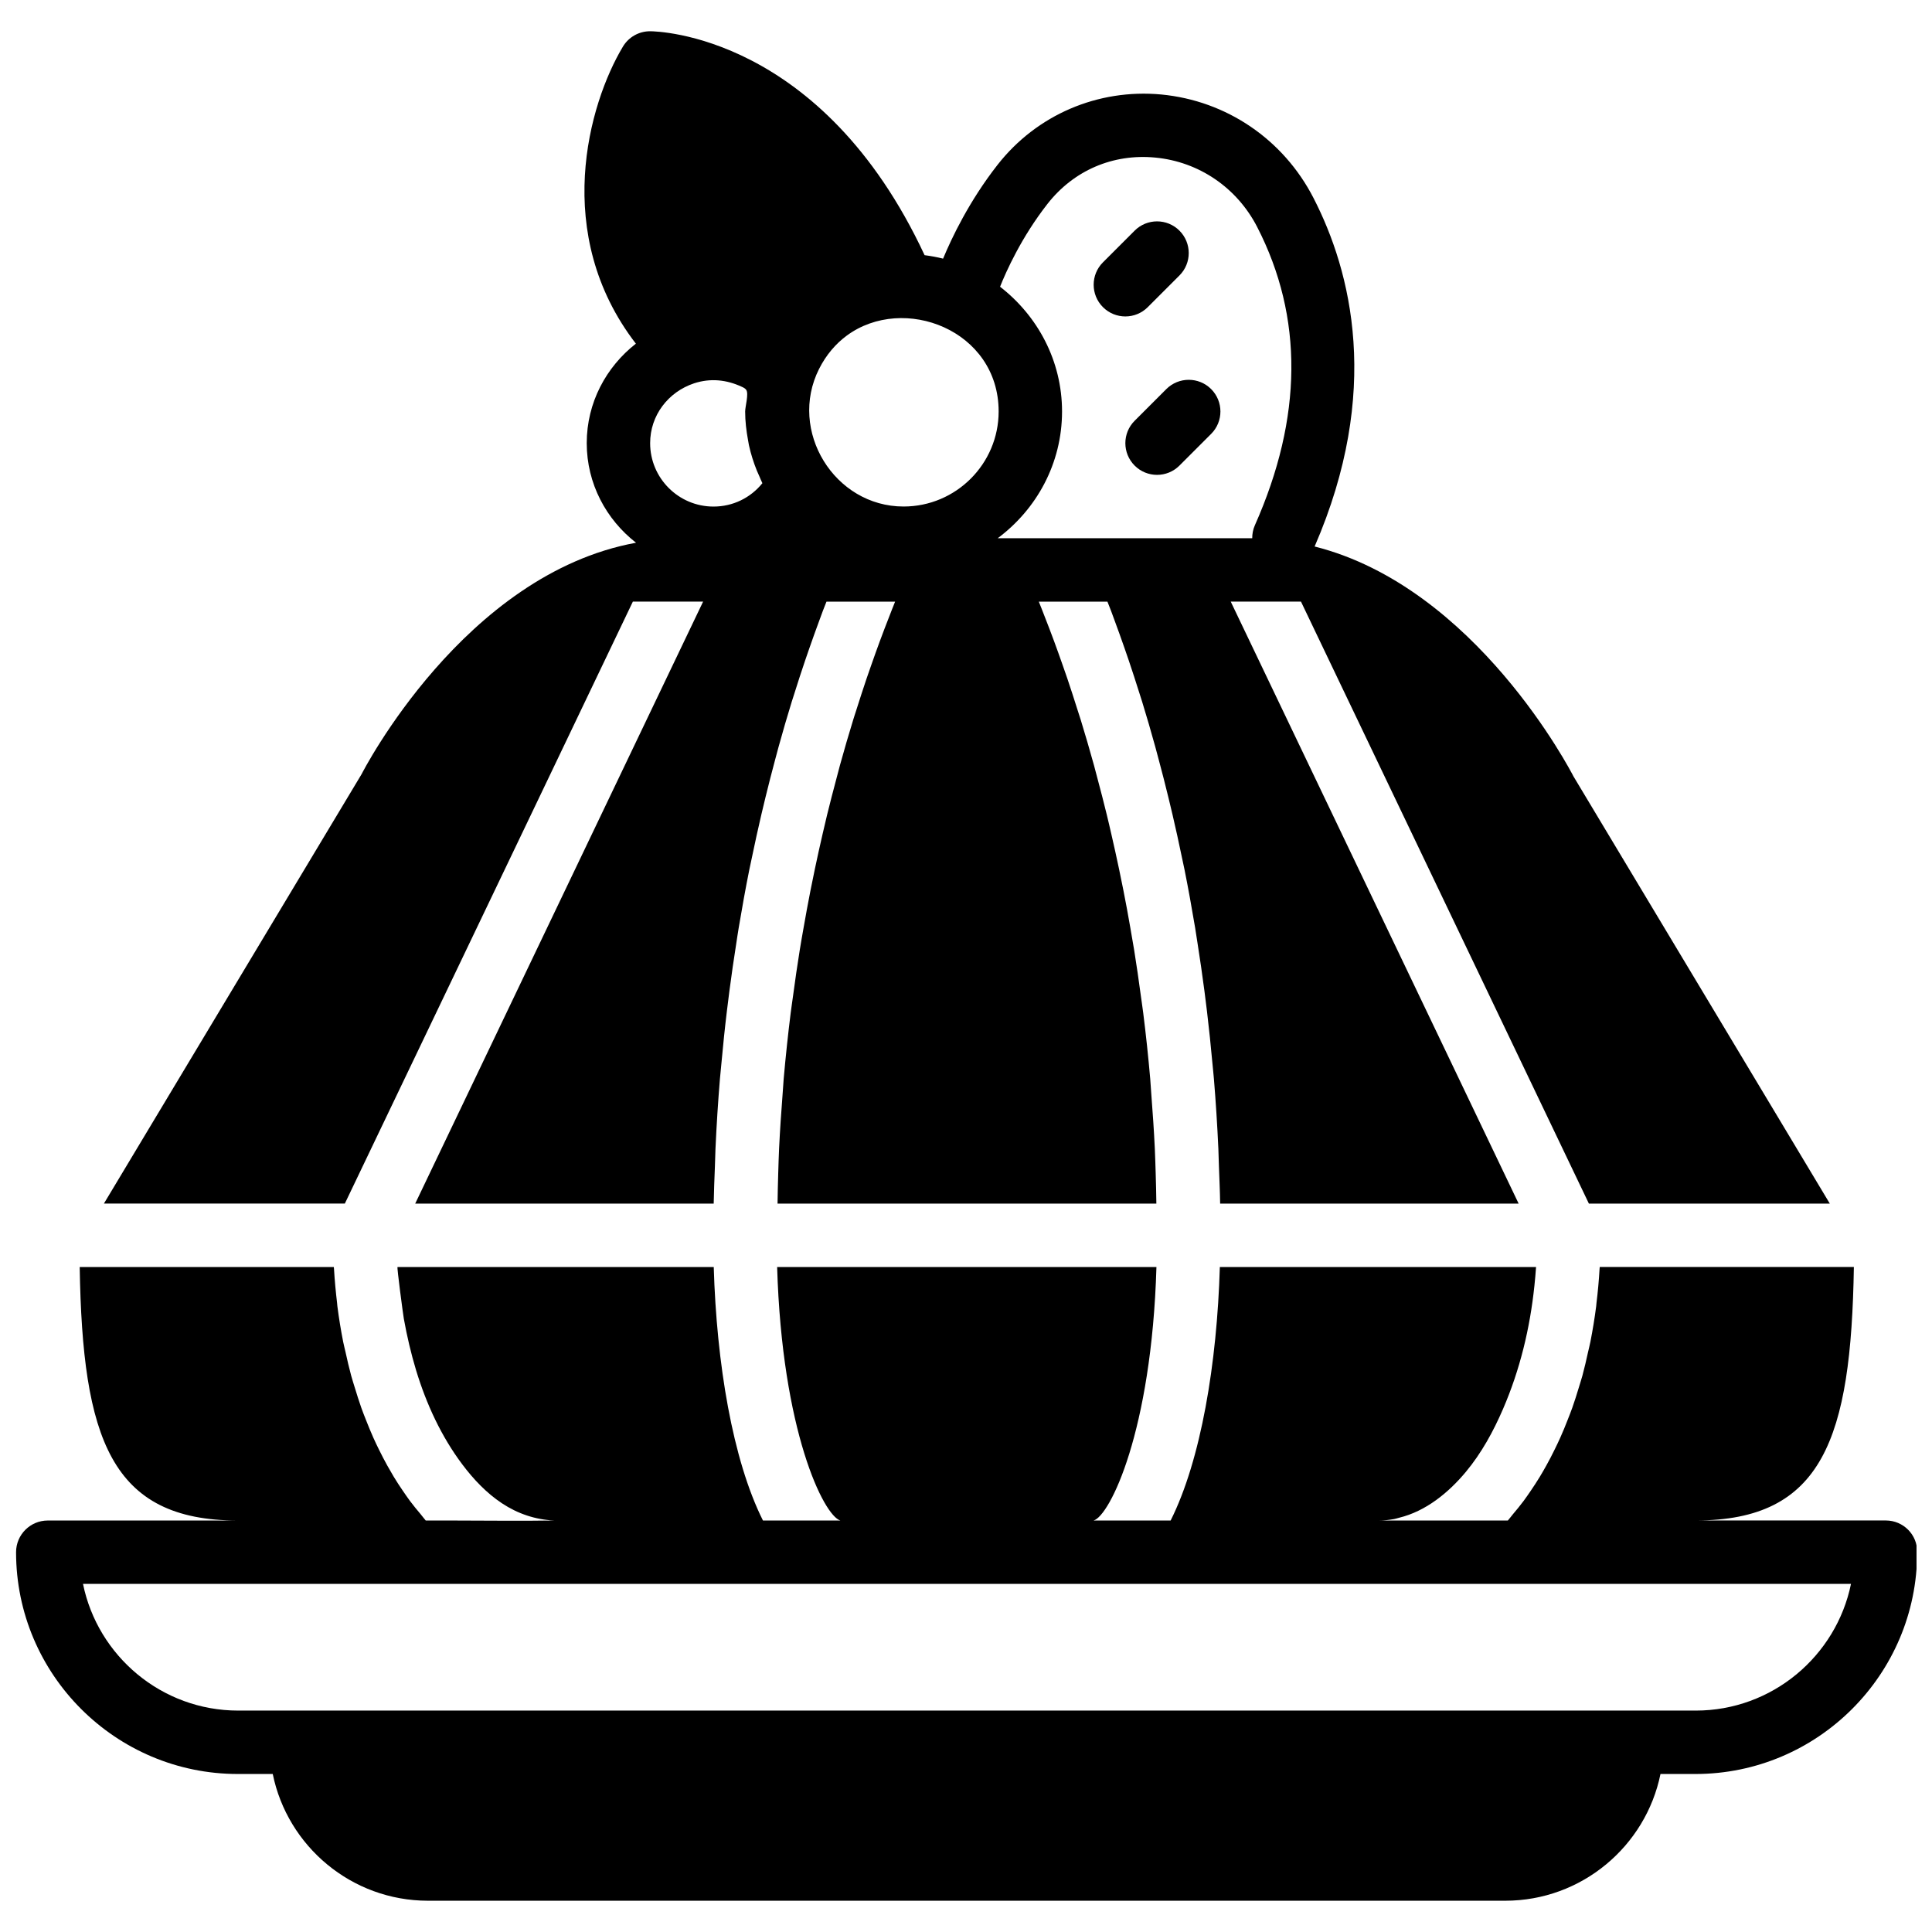
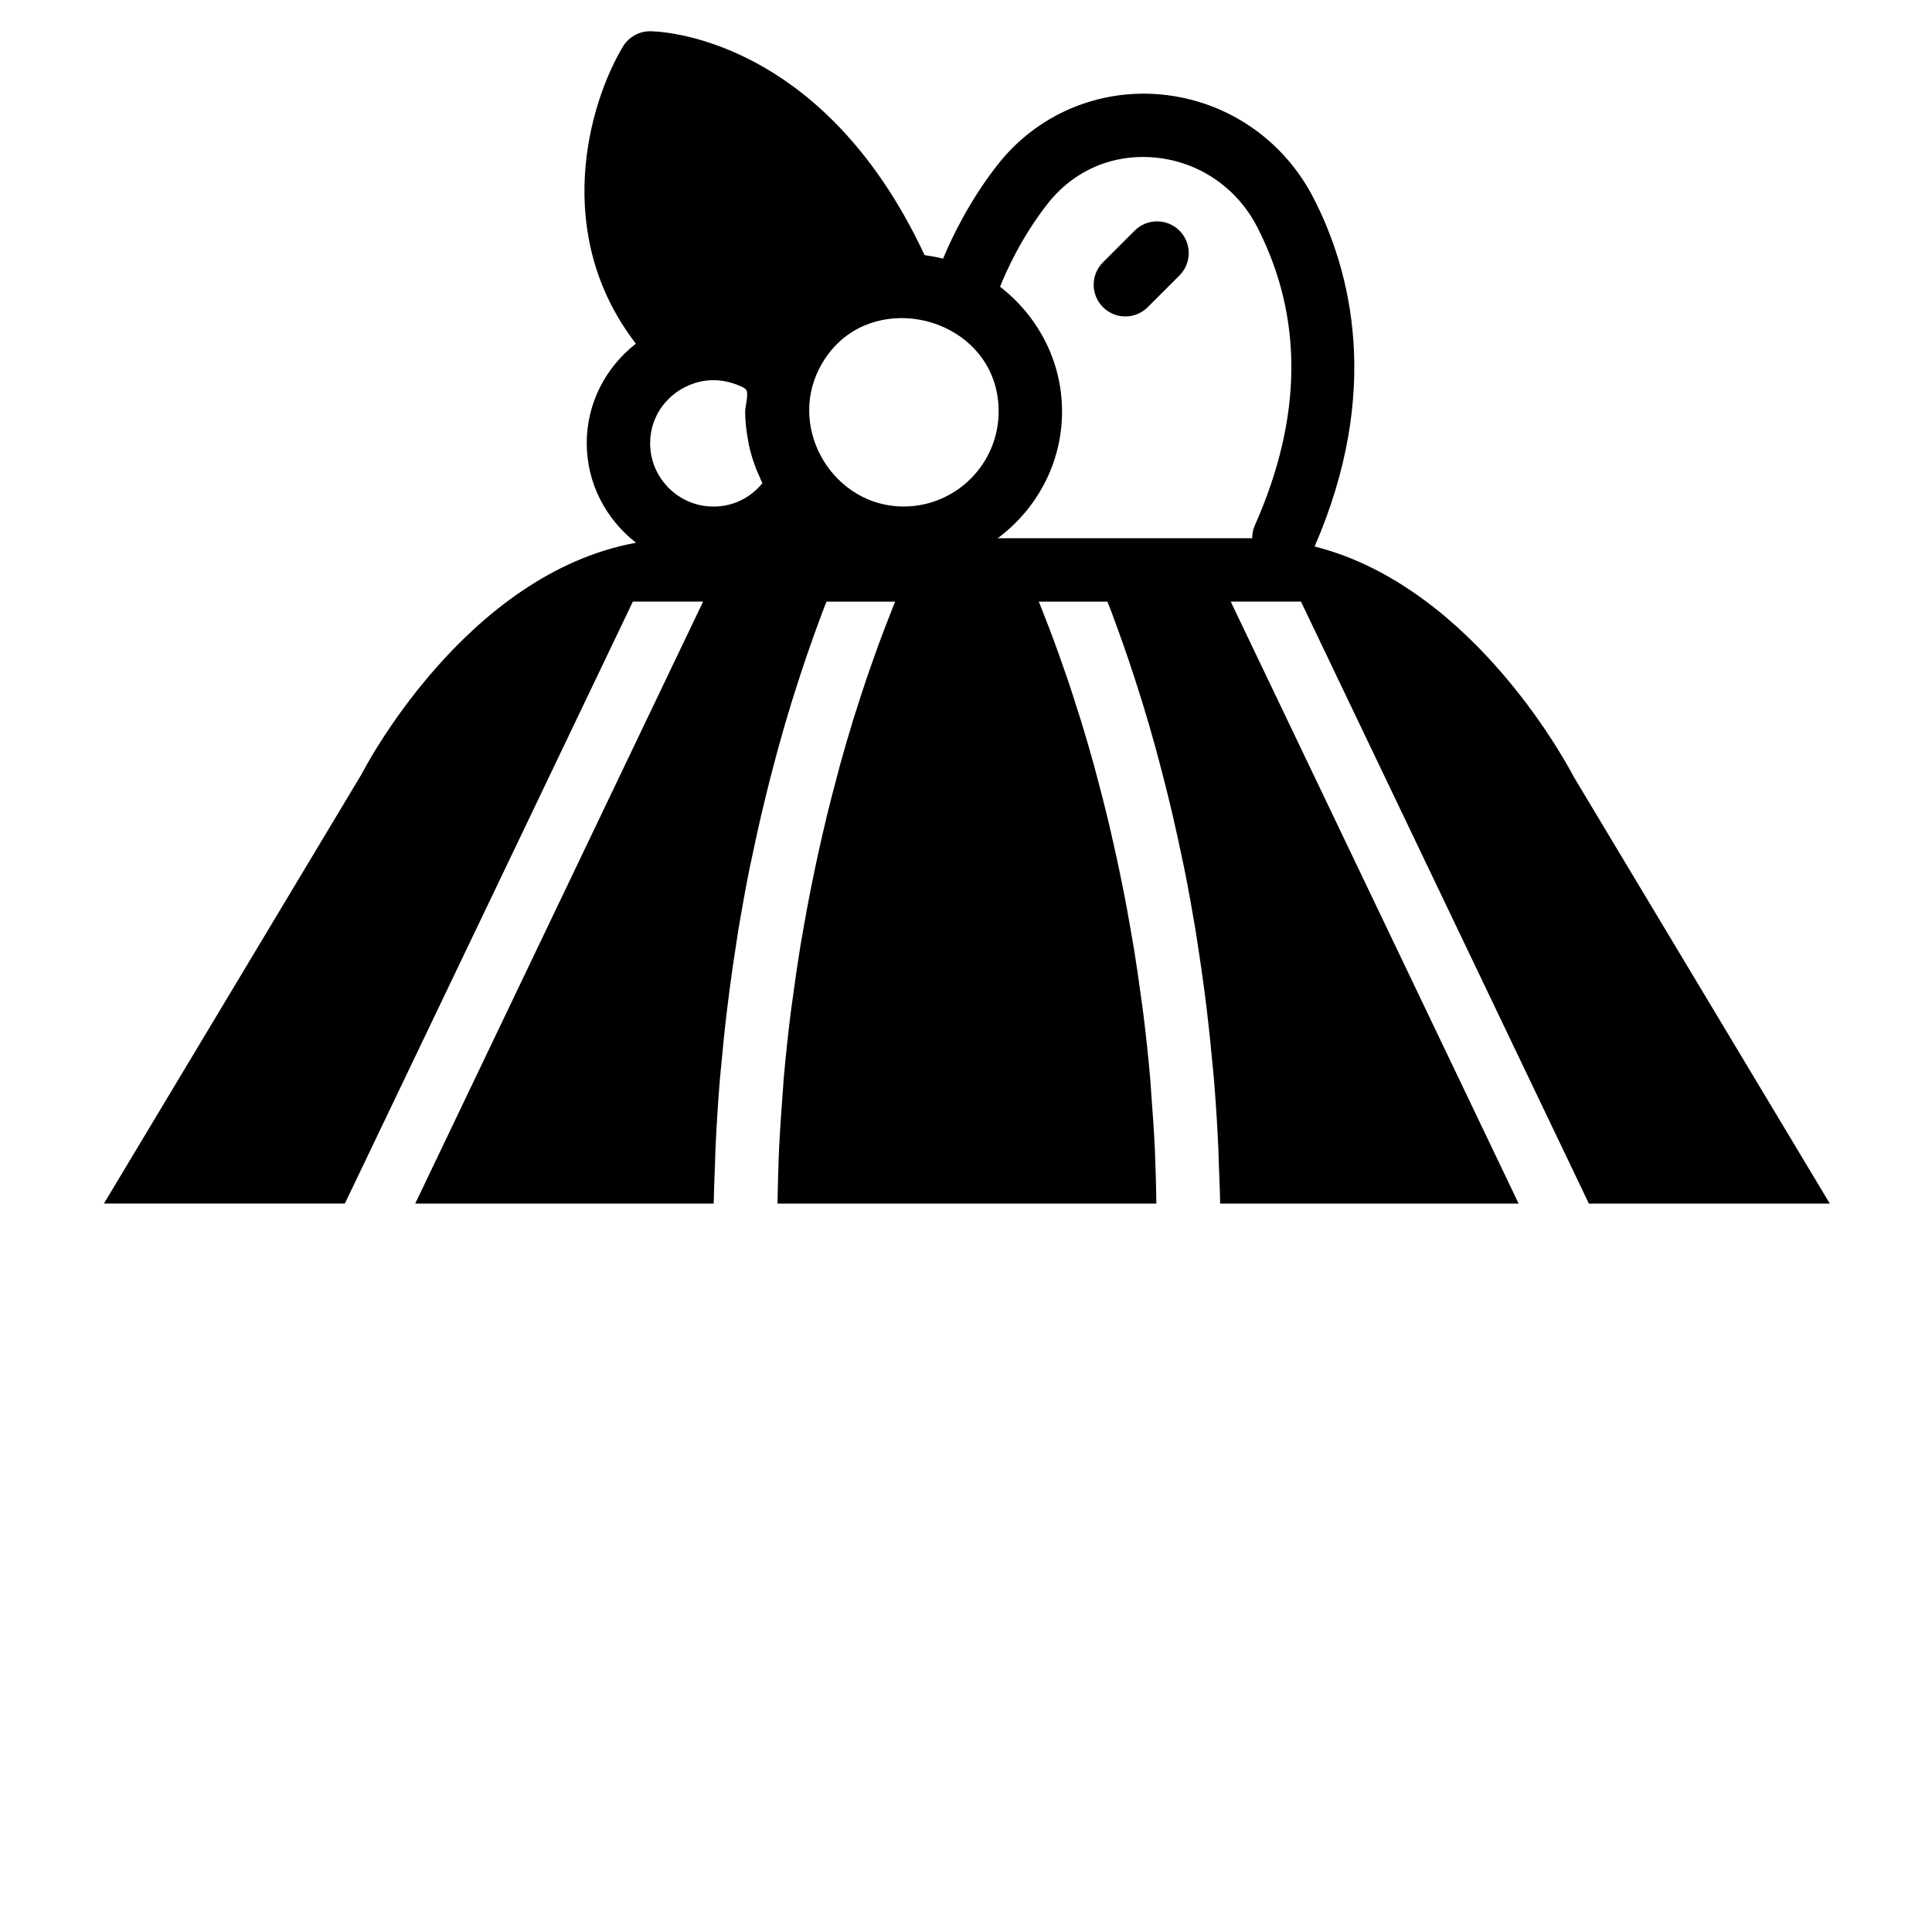
<svg xmlns="http://www.w3.org/2000/svg" width="800px" height="800px" version="1.1" viewBox="144 144 512 512">
  <defs>
    <clipPath id="a">
      <path d="m148.09 479h503.81v169h-503.81z" />
    </clipPath>
  </defs>
  <g clip-path="url(#a)">
-     <path d="m643.76 546.94h-50.383c33.688 0 41.18-21.699 41.918-67.176h-67.344c-0.008 0.184-0.035 0.352-0.051 0.539-0.176 3.055-0.453 6.055-0.816 9.012-0.035 0.27-0.043 0.547-0.074 0.816-0.41 3.215-0.934 6.363-1.535 9.445-0.184 0.949-0.43 1.848-0.637 2.781-0.461 2.098-0.934 4.18-1.484 6.207-0.312 1.117-0.664 2.191-0.992 3.281-0.539 1.762-1.074 3.512-1.68 5.199-0.402 1.133-0.84 2.227-1.277 3.332-0.613 1.57-1.242 3.125-1.922 4.625-0.488 1.082-0.992 2.141-1.512 3.191-0.695 1.438-1.426 2.828-2.184 4.191-0.555 1-1.117 1.98-1.703 2.949-0.797 1.309-1.621 2.578-2.469 3.812-0.613 0.891-1.219 1.781-1.848 2.629-0.906 1.219-1.855 2.352-2.805 3.484-0.469 0.547-0.891 1.168-1.367 1.695h-34.219c1.379 0 2.738-0.145 4.082-0.387 0.453-0.082 0.883-0.242 1.336-0.352 7.062-1.715 13.074-6.633 17.66-12.133 4.148-4.981 7.289-10.73 9.859-16.676 4.5-10.41 7.144-21.395 8.32-32.656 0.168-1.645 0.328-3.293 0.438-4.973h-83.801c-0.754 25.508-4.981 51.07-13.039 67.176h-20.422c4.273-1.184 15.375-23.555 16.66-67.176l-100.52-0.004c1.285 43.48 12.328 65.848 16.742 67.176h-20.504c-8.062-16.105-12.285-41.664-13.039-67.176h-83.801c-0.203 0 1.477 12.637 1.672 13.711 0.832 4.617 1.898 9.195 3.258 13.688 2.711 8.902 6.648 17.48 12.258 24.938 2.965 3.938 6.398 7.574 10.512 10.293 4.156 2.746 8.824 4.332 13.805 4.543-8.977 0.152-18.027 0.008-27.031 0.008h-6.996c-0.469-0.527-0.898-1.141-1.367-1.695-0.949-1.125-1.898-2.266-2.805-3.484-0.629-0.848-1.234-1.738-1.848-2.629-0.848-1.234-1.672-2.492-2.469-3.812-0.578-0.965-1.141-1.949-1.703-2.949-0.754-1.359-1.477-2.754-2.184-4.191-0.52-1.051-1.023-2.098-1.512-3.191-0.672-1.504-1.301-3.055-1.922-4.625-0.438-1.102-0.875-2.191-1.277-3.332-0.598-1.695-1.141-3.441-1.68-5.199-0.336-1.09-0.688-2.168-0.992-3.281-0.555-2.031-1.031-4.133-1.496-6.238-0.203-0.914-0.445-1.805-0.629-2.738-0.605-3.082-1.125-6.231-1.535-9.445-0.035-0.27-0.043-0.547-0.074-0.816-0.352-2.957-0.637-5.953-0.816-9.012-0.008-0.184-0.043-0.352-0.051-0.539h-67.344c0.738 45.477 8.23 67.176 41.918 67.176h-50.383c-4.637 0-8.398 3.762-8.398 8.398 0 32.41 26.367 58.777 58.777 58.777h9.246c3.894 19.137 20.859 33.586 41.137 33.586h285.49c20.277 0 37.238-14.449 41.137-33.586h9.246c32.41 0 58.777-26.367 58.777-58.777 0.082-4.648-3.68-8.41-8.316-8.41zm-50.379 50.383h-386.25c-20.277 0-37.238-14.449-41.137-33.586h468.54c-3.914 19.133-20.875 33.586-41.145 33.586z" />
-   </g>
+     </g>
  <path d="m442.23 227.86c2.148 0 4.301-0.824 5.938-2.461l8.398-8.398c3.281-3.281 3.281-8.59 0-11.875-3.273-3.281-8.598-3.281-11.875 0l-8.398 8.398c-3.281 3.281-3.281 8.59 0 11.875 1.637 1.637 3.789 2.461 5.938 2.461z" />
-   <path d="m453.09 247.11-8.398 8.398c-3.281 3.281-3.281 8.59 0 11.875 1.637 1.637 3.785 2.461 5.938 2.461 2.148 0 4.301-0.824 5.938-2.461l8.398-8.398c3.281-3.281 3.281-8.59 0-11.875-3.273-3.273-8.598-3.273-11.875 0z" />
  <path d="m284.56 360.22 27.156-56.789h18.617l-76.301 159.54h79.105c0.051-3.332 0.203-6.559 0.32-9.824 0.059-1.57 0.082-3.164 0.152-4.711 0.285-6.297 0.68-12.461 1.176-18.473 0.117-1.379 0.262-2.695 0.387-4.055 0.43-4.703 0.898-9.312 1.445-13.828 0.219-1.848 0.453-3.668 0.688-5.492 0.555-4.258 1.16-8.414 1.805-12.496 0.219-1.402 0.418-2.84 0.656-4.215 0.883-5.281 1.812-10.41 2.805-15.375 0.219-1.109 0.461-2.141 0.688-3.234 0.816-3.922 1.652-7.742 2.519-11.445 0.352-1.52 0.707-2.996 1.074-4.484 0.824-3.375 1.664-6.648 2.519-9.832 0.32-1.184 0.629-2.394 0.949-3.543 1.148-4.156 2.316-8.172 3.492-11.973 0.234-0.766 0.469-1.461 0.707-2.207 0.965-3.074 1.922-6.027 2.887-8.859 0.387-1.148 0.773-2.25 1.16-3.359 0.855-2.445 1.688-4.777 2.519-7.012 0.328-0.883 0.656-1.789 0.973-2.644 0.336-0.875 0.637-1.621 0.965-2.461h18.188c-0.25 0.637-0.504 1.27-0.766 1.914-0.656 1.652-1.336 3.391-2.023 5.215-0.418 1.109-0.848 2.25-1.285 3.418-0.73 1.973-1.477 4.082-2.234 6.231-0.41 1.191-0.832 2.352-1.25 3.594-0.922 2.731-1.855 5.617-2.797 8.59-0.25 0.805-0.512 1.535-0.754 2.359-1.176 3.812-2.344 7.824-3.5 12-0.328 1.168-0.637 2.426-0.957 3.629-0.832 3.106-1.652 6.273-2.461 9.562-0.402 1.652-0.797 3.375-1.191 5.07-0.695 3.023-1.387 6.106-2.047 9.27-0.395 1.883-0.789 3.785-1.168 5.719-0.648 3.258-1.25 6.609-1.848 10-0.336 1.922-0.68 3.82-0.992 5.777-0.648 3.981-1.227 8.086-1.789 12.242-0.191 1.484-0.43 2.914-0.613 4.426-0.707 5.676-1.328 11.496-1.855 17.473-0.117 1.395-0.191 2.856-0.301 4.258-0.359 4.644-0.68 9.344-0.914 14.156-0.109 2.207-0.16 4.469-0.234 6.699-0.094 2.602-0.125 5.266-0.176 7.918h100.39c-0.043-2.652-0.082-5.316-0.176-7.918-0.074-2.234-0.133-4.5-0.234-6.699-0.234-4.812-0.555-9.512-0.914-14.156-0.109-1.41-0.184-2.871-0.301-4.258-0.52-5.969-1.141-11.797-1.855-17.473-0.184-1.512-0.418-2.938-0.613-4.426-0.562-4.156-1.141-8.262-1.789-12.242-0.32-1.965-0.656-3.863-0.992-5.777-0.586-3.391-1.199-6.742-1.848-10-0.379-1.93-0.766-3.836-1.168-5.719-0.664-3.164-1.352-6.246-2.047-9.27-0.395-1.695-0.781-3.418-1.191-5.07-0.805-3.309-1.637-6.492-2.469-9.613-0.32-1.176-0.621-2.41-0.941-3.559-1.16-4.172-2.324-8.188-3.5-12-0.27-0.863-0.527-1.637-0.797-2.477-0.922-2.93-1.848-5.793-2.762-8.496-0.418-1.242-0.84-2.402-1.25-3.594-0.754-2.148-1.504-4.258-2.234-6.231-0.438-1.176-0.863-2.309-1.285-3.418-0.695-1.82-1.367-3.559-2.023-5.215-0.262-0.648-0.512-1.277-0.766-1.914h18.188c0.328 0.848 0.629 1.586 0.965 2.461 0.32 0.855 0.648 1.762 0.973 2.644 0.832 2.242 1.664 4.566 2.519 7.012 0.387 1.109 0.766 2.207 1.16 3.367 0.949 2.805 1.906 5.742 2.863 8.793 0.242 0.781 0.488 1.504 0.73 2.293 1.176 3.805 2.336 7.801 3.484 11.957 0.32 1.148 0.621 2.352 0.941 3.519 0.863 3.199 1.703 6.481 2.527 9.875 0.359 1.469 0.715 2.949 1.066 4.449 0.875 3.711 1.703 7.531 2.519 11.453 0.227 1.09 0.461 2.125 0.688 3.234 0.992 4.961 1.922 10.102 2.805 15.375 0.227 1.379 0.438 2.812 0.656 4.215 0.648 4.082 1.242 8.238 1.805 12.496 0.234 1.82 0.469 3.644 0.688 5.492 0.539 4.516 1.016 9.129 1.445 13.828 0.125 1.359 0.277 2.68 0.387 4.055 0.496 6.012 0.891 12.176 1.176 18.473 0.066 1.547 0.094 3.148 0.152 4.711 0.117 3.266 0.27 6.492 0.32 9.824h79.105l-76.301-159.54h18.617l76.301 159.54h63.848l-67.938-113.23c-0.547-1.051-25.82-50.121-68.594-60.91 17.816-41.07 9.723-72.867-0.301-92.363-7.984-15.535-23.074-25.785-40.348-27.426-16.785-1.562-33.008 5.383-43.387 18.648-7.566 9.672-12.184 19.457-14.426 24.855-1.605-0.41-3.234-0.695-4.902-0.922-27.273-58.484-70.852-59.34-72.75-59.34-2.957 0-5.684 1.547-7.195 4.074-9.117 15.207-18.91 49.719 3.434 78.719-7.867 6.156-13.023 15.617-13.023 26.359 0 10.758 5.172 20.246 13.066 26.398-45.602 8.312-72.438 60.75-72.734 61.332l-68.281 113.79h63.848zm43.387-114.64c4.34-1.41 8.605-0.973 12.73 0.965 0.402 0.184 0.816 0.402 1.074 0.766 0.73 1.016-0.277 4.449-0.277 5.742 0 2.586 0.312 5.129 0.773 7.641 0.082 0.43 0.145 0.855 0.227 1.285 0.504 2.293 1.211 4.535 2.09 6.719 0.211 0.52 0.438 1.016 0.672 1.52 0.277 0.613 0.504 1.234 0.805 1.832-3.141 3.894-7.816 6.195-12.953 6.195-9.262 0-16.793-7.531-16.793-16.793-0.012-7.383 4.801-13.598 11.652-15.871zm40.465-12.648c15.047-11.074 40.238-1.484 40.238 20.109 0 13.887-11.301 25.191-25.191 25.191-18.332 0-30.656-20.07-22.395-36.469 1.898-3.758 4.434-6.68 7.348-8.832zm53.176-34.895c6.938-8.867 17.34-13.359 28.574-12.277 11.547 1.09 21.637 7.969 26.996 18.379 12.293 23.898 12.082 50.508-0.613 79.082-0.496 1.117-0.695 2.277-0.695 3.418h-67.453c10.293-7.656 17.055-19.809 17.055-33.586 0-13.484-6.508-25.383-16.426-33.066 1.598-4.023 5.644-13.102 12.562-21.949z" />
</svg>